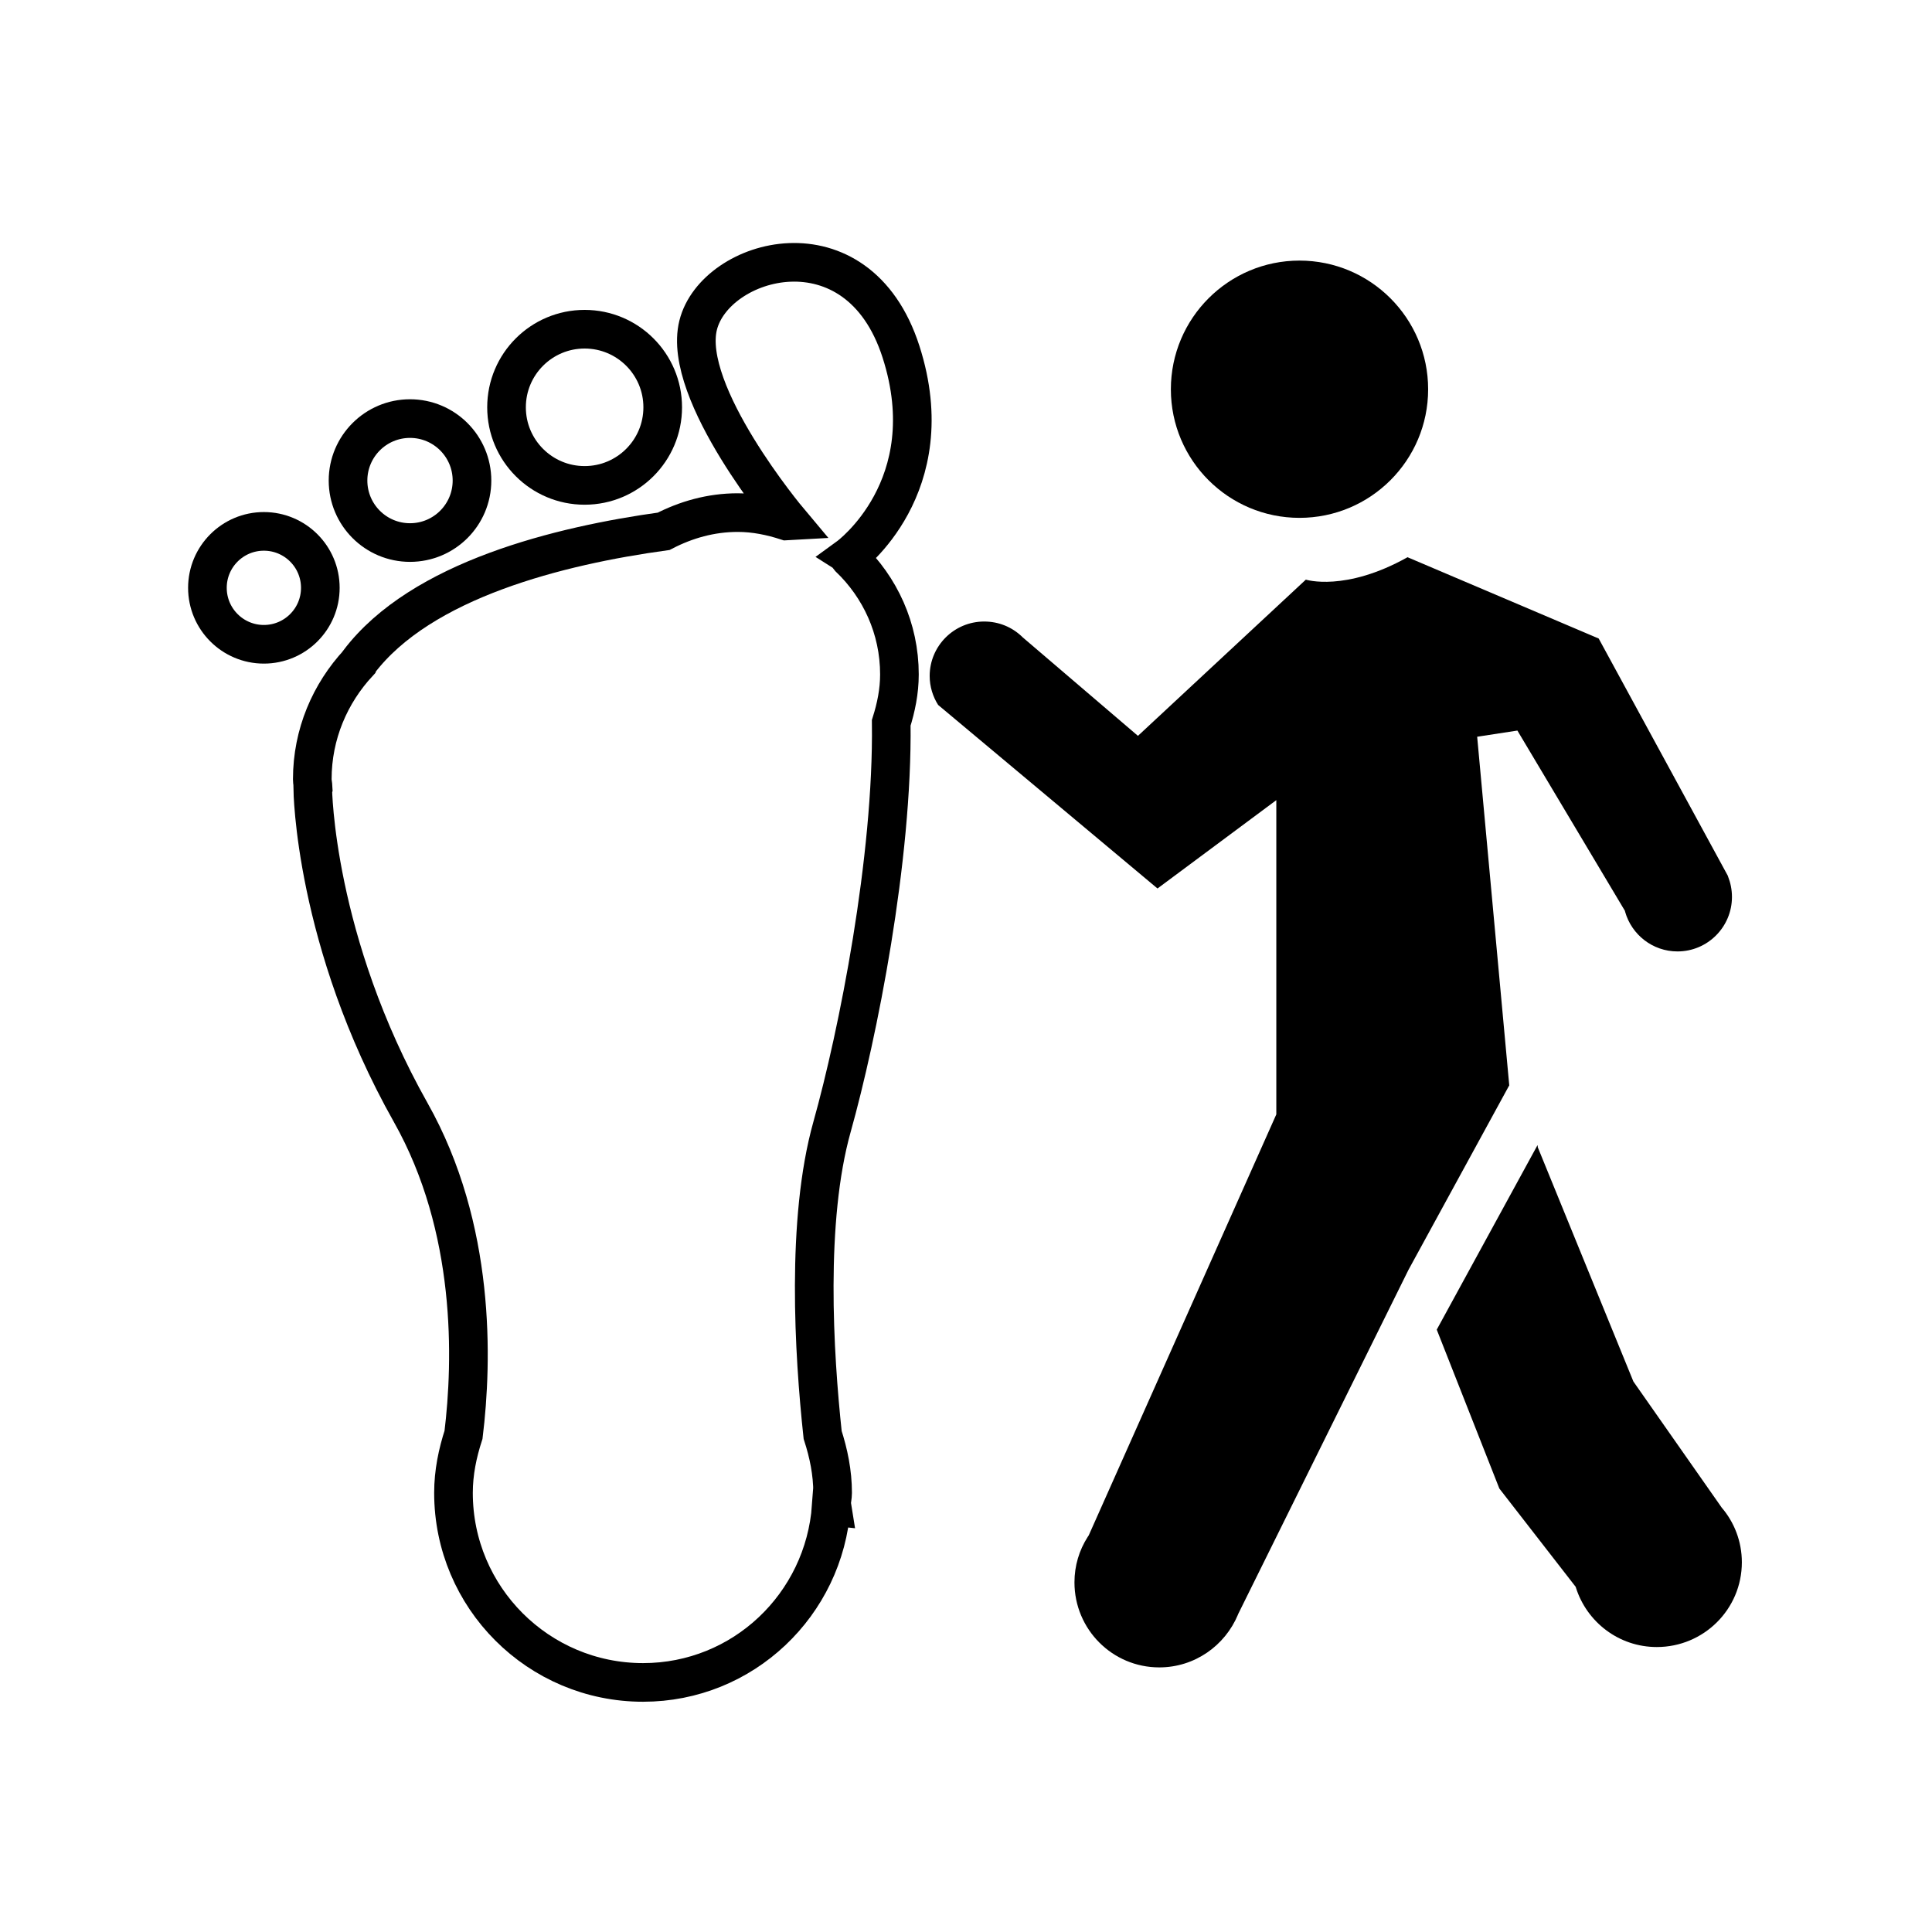
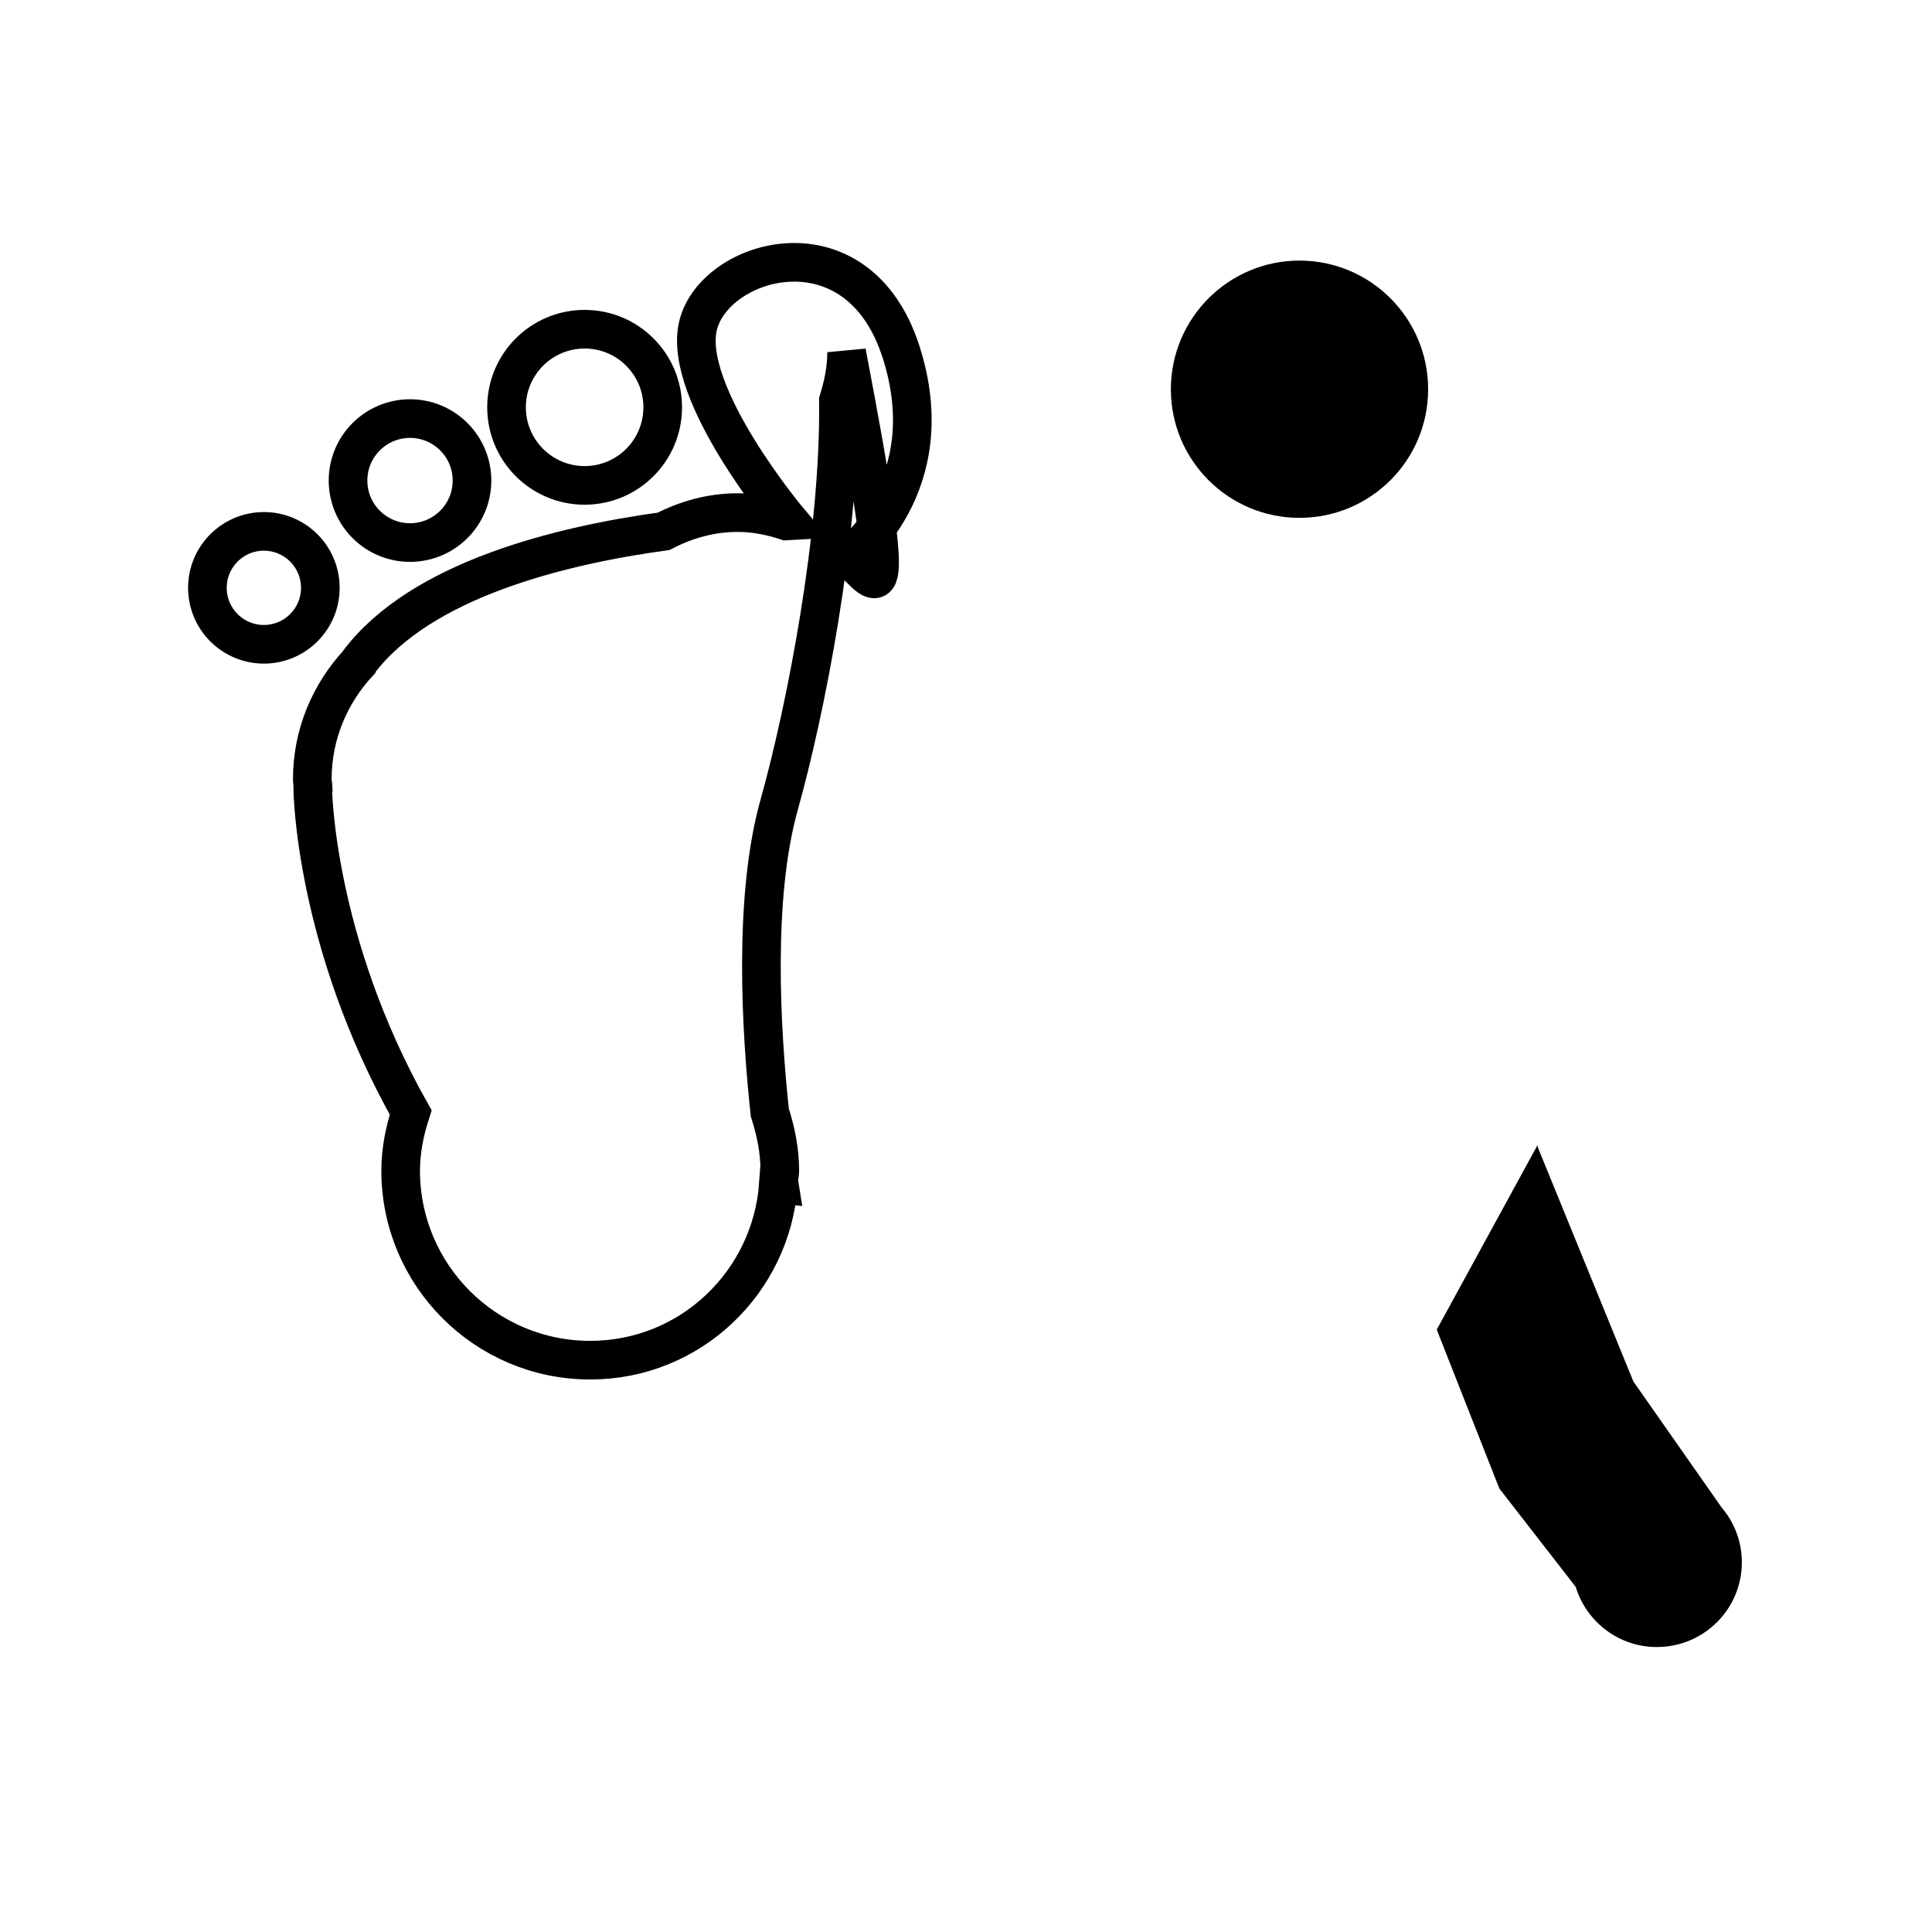
<svg xmlns="http://www.w3.org/2000/svg" version="1.1" width="50" height="50" viewBox="0 0 50 50" xml:space="preserve">
  <g transform="translate(-50,-1450)">
-     <path d="M94.823,1473.213c0,0.776-0.63,1.41-1.41,1.41c-0.644,0-1.187-0.434-1.355-1.026l-0.004-0.022l-2.784-4.668l-1.041,0.16     l0.831,9.029h-0.005l-2.605,4.77l-4.412,8.917v0.005c-0.334,0.799-1.118,1.364-2.036,1.364c-1.214,0-2.195-0.985-2.195-2.2     c0-0.433,0.124-0.835,0.343-1.177l0.027-0.041l4.854-10.894v-8.132l-3.075,2.286l-5.672-4.746l-0.005-0.004     c-0.137-0.215-0.219-0.476-0.219-0.749c0-0.78,0.634-1.41,1.41-1.41c0.383,0,0.721,0.146,0.977,0.389l0.013,0.014l2.99,2.556     l4.345-4.043c0,0,1.017,0.324,2.632-0.58l4.947,2.104l3.341,6.138l0.009,0.027C94.786,1472.848,94.823,1473.025,94.823,1473.213z     " />
    <path d="M87.183,1484.411l2.605-4.77h0.005l0.005,0.051l2.474,6.061l2.272,3.244l0.013,0.019c0.326,0.38,0.522,0.877,0.522,1.416     c0,1.214-0.986,2.193-2.201,2.193c-0.983,0-1.814-0.647-2.095-1.543l-0.003-0.013l-1.977-2.546L87.183,1484.411z" />
    <path d="M83.63,1456.744c1.838,0,3.33,1.491,3.33,3.331c0,1.839-1.492,3.327-3.33,3.327c-1.835,0-3.328-1.488-3.328-3.327     C80.302,1458.235,81.795,1456.744,83.63,1456.744z" />
-     <path d="M71.978,1464.434c-0.007-0.008-0.012-0.019-0.019-0.024c0,0,2.484-1.806,1.359-5.306     s-4.813-2.438-5.25-0.688s2.35,5.068,2.35,5.068s-0.033,0.002-0.053,0.002c-0.404-0.131-0.827-0.22-1.274-0.22     c-0.694,0-1.339,0.186-1.915,0.484c-2.674,0.368-6.277,1.25-7.889,3.381l-0.007,0.019c-0.737,0.793-1.198,1.848-1.198,3.016     c0,0.076,0.019,0.146,0.022,0.223l-0.01,0.026c0,0,0.035,3.938,2.535,8.376c1.687,2.993,1.601,6.421,1.367,8.34     c-0.155,0.477-0.26,0.976-0.26,1.504c0,2.71,2.197,4.906,4.906,4.906c2.59,0,4.689-2.014,4.871-4.559l0.019,0.002     c0,0-0.004-0.025-0.012-0.072c0.005-0.094,0.028-0.184,0.028-0.277c0-0.525-0.104-1.023-0.258-1.5     c-0.226-2.103-0.435-5.555,0.242-7.969c0.67-2.391,1.578-6.942,1.533-10.459c0.125-0.397,0.212-0.813,0.212-1.252     C73.278,1466.265,72.775,1465.195,71.978,1464.434z" fill="none" stroke="#000000" />
+     <path d="M71.978,1464.434c-0.007-0.008-0.012-0.019-0.019-0.024c0,0,2.484-1.806,1.359-5.306     s-4.813-2.438-5.25-0.688s2.35,5.068,2.35,5.068s-0.033,0.002-0.053,0.002c-0.404-0.131-0.827-0.22-1.274-0.22     c-0.694,0-1.339,0.186-1.915,0.484c-2.674,0.368-6.277,1.25-7.889,3.381l-0.007,0.019c-0.737,0.793-1.198,1.848-1.198,3.016     c0,0.076,0.019,0.146,0.022,0.223l-0.01,0.026c0,0,0.035,3.938,2.535,8.376c-0.155,0.477-0.26,0.976-0.26,1.504c0,2.71,2.197,4.906,4.906,4.906c2.59,0,4.689-2.014,4.871-4.559l0.019,0.002     c0,0-0.004-0.025-0.012-0.072c0.005-0.094,0.028-0.184,0.028-0.277c0-0.525-0.104-1.023-0.258-1.5     c-0.226-2.103-0.435-5.555,0.242-7.969c0.67-2.391,1.578-6.942,1.533-10.459c0.125-0.397,0.212-0.813,0.212-1.252     C73.278,1466.265,72.775,1465.195,71.978,1464.434z" fill="none" stroke="#000000" />
    <circle cx="65.13" cy="1460.541" fill="none" r="2.021" stroke="#000000" />
    <circle cx="60.611" cy="1462.437" fill="none" r="1.604" stroke="#000000" />
    <circle cx="56.829" cy="1465.213" fill="none" r="1.461" stroke="#000000" />
  </g>
</svg>